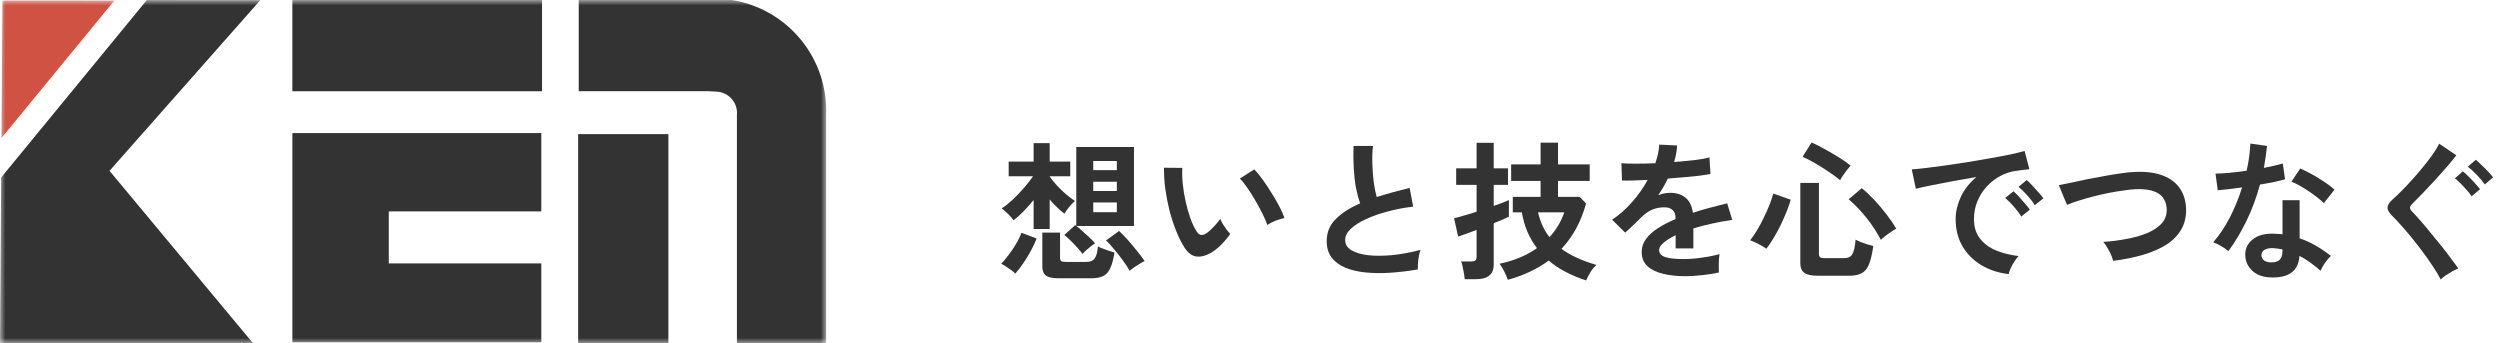
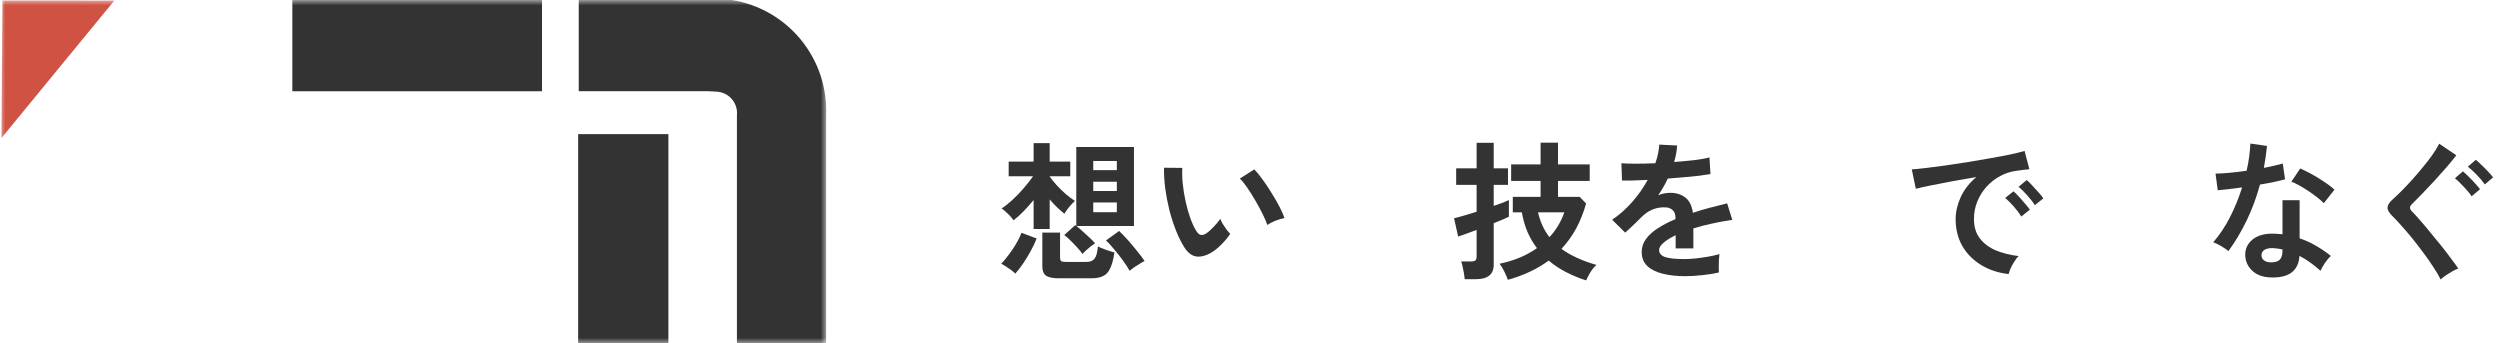
<svg xmlns="http://www.w3.org/2000/svg" width="233" height="32" viewBox="0 0 233 32" fill="none">
  <path d="M100.897 23.669C100.775 23.501 100.612 23.305 100.407 23.081C100.201 22.848 99.987 22.624 99.763 22.409C99.548 22.195 99.357 22.027 99.189 21.905L100.211 20.981C100.248 21.019 100.281 21.047 100.309 21.065V13.701H105.685V21.065H100.323C100.481 21.187 100.668 21.345 100.883 21.541C101.107 21.737 101.326 21.938 101.541 22.143C101.755 22.339 101.928 22.517 102.059 22.675C101.956 22.741 101.825 22.834 101.667 22.955C101.517 23.077 101.368 23.203 101.219 23.333C101.079 23.464 100.971 23.576 100.897 23.669ZM96.333 21.345V18.643C96.025 19.017 95.707 19.371 95.381 19.707C95.054 20.043 94.746 20.319 94.457 20.533C94.391 20.421 94.289 20.291 94.149 20.141C94.009 19.992 93.864 19.852 93.715 19.721C93.575 19.581 93.453 19.483 93.351 19.427C93.659 19.231 93.995 18.965 94.359 18.629C94.723 18.293 95.073 17.929 95.409 17.537C95.754 17.145 96.043 16.777 96.277 16.431H94.009V15.059H96.333V13.337H97.831V15.059H99.749V16.431H97.831V16.459C98.017 16.721 98.241 16.996 98.503 17.285C98.773 17.575 99.053 17.845 99.343 18.097C99.641 18.349 99.921 18.559 100.183 18.727C100.024 18.867 99.842 19.059 99.637 19.301C99.441 19.544 99.296 19.749 99.203 19.917C98.755 19.572 98.297 19.129 97.831 18.587V21.345H96.333ZM98.671 25.937C98.111 25.937 97.714 25.853 97.481 25.685C97.257 25.517 97.145 25.233 97.145 24.831V21.681H98.797V24.033C98.797 24.164 98.829 24.262 98.895 24.327C98.96 24.383 99.095 24.411 99.301 24.411H101.261C101.597 24.411 101.844 24.313 102.003 24.117C102.171 23.912 102.278 23.529 102.325 22.969C102.502 23.063 102.749 23.165 103.067 23.277C103.384 23.389 103.65 23.473 103.865 23.529C103.771 24.164 103.641 24.654 103.473 24.999C103.314 25.354 103.095 25.597 102.815 25.727C102.535 25.867 102.161 25.937 101.695 25.937H98.671ZM105.279 25.237C105.129 24.957 104.924 24.64 104.663 24.285C104.401 23.921 104.126 23.571 103.837 23.235C103.557 22.89 103.305 22.615 103.081 22.409L104.299 21.527C104.532 21.742 104.803 22.022 105.111 22.367C105.419 22.713 105.713 23.063 105.993 23.417C106.282 23.772 106.511 24.075 106.679 24.327C106.557 24.383 106.408 24.467 106.231 24.579C106.053 24.682 105.876 24.794 105.699 24.915C105.531 25.037 105.391 25.144 105.279 25.237ZM94.625 25.503C94.55 25.419 94.429 25.312 94.261 25.181C94.093 25.06 93.92 24.943 93.743 24.831C93.575 24.719 93.43 24.635 93.309 24.579C93.458 24.439 93.621 24.253 93.799 24.019C93.985 23.786 94.172 23.534 94.359 23.263C94.545 22.983 94.713 22.708 94.863 22.437C95.012 22.157 95.124 21.91 95.199 21.695L96.613 22.227C96.482 22.582 96.305 22.96 96.081 23.361C95.866 23.763 95.628 24.155 95.367 24.537C95.115 24.911 94.867 25.233 94.625 25.503ZM101.891 19.777H104.089V18.867H101.891V19.777ZM101.891 17.803H104.089V16.935H101.891V17.803ZM101.891 15.857H104.089V15.003H101.891V15.857Z" fill="#333333" />
  <path d="M112.825 23.585C112.358 23.847 111.919 23.954 111.509 23.907C111.098 23.851 110.734 23.585 110.417 23.109C110.127 22.661 109.861 22.134 109.619 21.527C109.376 20.921 109.166 20.277 108.989 19.595C108.821 18.914 108.69 18.233 108.597 17.551C108.513 16.87 108.475 16.231 108.485 15.633L110.193 15.647C110.165 16.105 110.179 16.604 110.235 17.145C110.291 17.687 110.379 18.233 110.501 18.783C110.622 19.334 110.767 19.847 110.935 20.323C111.103 20.79 111.285 21.182 111.481 21.499C111.611 21.723 111.751 21.854 111.901 21.891C112.059 21.919 112.227 21.877 112.405 21.765C112.629 21.616 112.862 21.411 113.105 21.149C113.357 20.888 113.567 20.636 113.735 20.393C113.781 20.533 113.856 20.692 113.959 20.869C114.071 21.047 114.187 21.219 114.309 21.387C114.439 21.555 114.556 21.691 114.659 21.793C114.407 22.167 114.117 22.512 113.791 22.829C113.473 23.147 113.151 23.399 112.825 23.585ZM118.117 20.967C118.023 20.697 117.879 20.361 117.683 19.959C117.487 19.558 117.263 19.143 117.011 18.713C116.759 18.275 116.507 17.873 116.255 17.509C116.003 17.136 115.769 16.847 115.555 16.641L116.899 15.787C117.132 16.021 117.389 16.333 117.669 16.725C117.958 17.117 118.238 17.537 118.509 17.985C118.789 18.424 119.036 18.853 119.251 19.273C119.465 19.684 119.619 20.034 119.713 20.323C119.423 20.379 119.129 20.468 118.831 20.589C118.541 20.711 118.303 20.837 118.117 20.967Z" fill="#333333" />
-   <path d="M132.145 25.111C131.267 25.261 130.413 25.363 129.583 25.419C128.752 25.475 127.977 25.466 127.259 25.391C126.54 25.317 125.91 25.167 125.369 24.943C124.827 24.71 124.403 24.393 124.095 23.991C123.796 23.581 123.647 23.072 123.647 22.465C123.647 21.663 123.927 20.981 124.487 20.421C125.056 19.852 125.817 19.362 126.769 18.951C126.619 18.55 126.489 18.069 126.377 17.509C126.274 16.94 126.204 16.324 126.167 15.661C126.129 14.989 126.125 14.303 126.153 13.603H127.959C127.903 14.117 127.884 14.672 127.903 15.269C127.921 15.857 127.963 16.422 128.029 16.963C128.103 17.505 128.197 17.971 128.309 18.363C128.775 18.214 129.265 18.069 129.779 17.929C130.301 17.789 130.833 17.649 131.375 17.509L131.711 19.259C130.889 19.353 130.101 19.502 129.345 19.707C128.589 19.903 127.912 20.141 127.315 20.421C126.717 20.692 126.241 20.995 125.887 21.331C125.541 21.658 125.369 22.003 125.369 22.367C125.369 22.759 125.555 23.072 125.929 23.305C126.302 23.539 126.815 23.697 127.469 23.781C128.122 23.856 128.869 23.856 129.709 23.781C130.558 23.697 131.454 23.534 132.397 23.291C132.303 23.525 132.233 23.823 132.187 24.187C132.149 24.551 132.135 24.859 132.145 25.111Z" fill="#333333" />
  <path d="M147.825 26.133C147.181 25.928 146.56 25.671 145.963 25.363C145.375 25.065 144.833 24.705 144.339 24.285C143.807 24.677 143.223 25.023 142.589 25.321C141.963 25.62 141.277 25.872 140.531 26.077C140.456 25.853 140.349 25.601 140.209 25.321C140.069 25.041 139.919 24.794 139.761 24.579C141.114 24.299 142.276 23.814 143.247 23.123C142.901 22.675 142.607 22.176 142.365 21.625C142.131 21.075 141.954 20.463 141.833 19.791H140.993V18.349H143.583V16.865H140.839V15.325H143.583V13.295H145.207V15.325H148.161V16.865H145.207V18.349H147.223L147.825 18.965C147.591 19.805 147.283 20.58 146.901 21.289C146.518 21.989 146.061 22.624 145.529 23.193C146.35 23.8 147.437 24.299 148.791 24.691C148.557 24.897 148.357 25.144 148.189 25.433C148.021 25.732 147.899 25.965 147.825 26.133ZM136.513 26.021C136.503 25.881 136.48 25.704 136.443 25.489C136.405 25.275 136.363 25.065 136.317 24.859C136.279 24.645 136.233 24.481 136.177 24.369H137.101C137.287 24.369 137.418 24.341 137.493 24.285C137.577 24.22 137.619 24.099 137.619 23.921V21.429C137.227 21.579 136.872 21.709 136.555 21.821C136.247 21.933 136.027 22.008 135.897 22.045L135.519 20.337C135.743 20.291 136.041 20.211 136.415 20.099C136.788 19.987 137.189 19.866 137.619 19.735V17.229H135.715V15.689H137.619V13.309H139.215V15.689H140.545V17.229H139.215V19.189C139.541 19.077 139.831 18.975 140.083 18.881C140.335 18.779 140.517 18.699 140.629 18.643V20.197C140.526 20.253 140.344 20.337 140.083 20.449C139.831 20.552 139.541 20.669 139.215 20.799V24.635C139.215 25.121 139.075 25.471 138.795 25.685C138.524 25.909 138.109 26.021 137.549 26.021H136.513ZM144.409 22.101C145.025 21.439 145.487 20.669 145.795 19.791H143.345C143.55 20.687 143.905 21.457 144.409 22.101Z" fill="#333333" />
  <path d="M157.065 25.741C156.299 25.741 155.609 25.667 154.993 25.517C154.377 25.368 153.891 25.13 153.537 24.803C153.182 24.467 153.005 24.029 153.005 23.487C153.005 23.039 153.14 22.633 153.411 22.269C153.681 21.896 154.055 21.56 154.531 21.261C155.007 20.953 155.548 20.673 156.155 20.421V20.309C156.155 19.983 156.071 19.745 155.903 19.595C155.744 19.437 155.539 19.348 155.287 19.329C154.857 19.301 154.447 19.362 154.055 19.511C153.663 19.661 153.275 19.931 152.893 20.323C152.781 20.435 152.636 20.58 152.459 20.757C152.281 20.925 152.104 21.093 151.927 21.261C151.749 21.429 151.595 21.569 151.465 21.681L150.247 20.477C150.9 20.048 151.516 19.507 152.095 18.853C152.673 18.2 153.163 17.505 153.565 16.767C153.042 16.786 152.566 16.805 152.137 16.823C151.707 16.833 151.385 16.833 151.171 16.823L151.115 15.213C151.432 15.241 151.871 15.255 152.431 15.255C153 15.255 153.616 15.241 154.279 15.213C154.493 14.597 154.615 14.019 154.643 13.477L156.309 13.561C156.281 14.056 156.187 14.569 156.029 15.101C156.719 15.045 157.359 14.985 157.947 14.919C158.544 14.845 159.001 14.761 159.319 14.667L159.417 16.221C159.155 16.268 158.815 16.319 158.395 16.375C157.975 16.422 157.508 16.469 156.995 16.515C156.491 16.562 155.973 16.604 155.441 16.641C155.319 16.903 155.179 17.169 155.021 17.439C154.871 17.701 154.713 17.953 154.545 18.195C154.918 18.046 155.296 17.971 155.679 17.971C156.229 17.971 156.691 18.116 157.065 18.405C157.447 18.695 157.685 19.171 157.779 19.833C158.301 19.656 158.833 19.497 159.375 19.357C159.925 19.208 160.457 19.073 160.971 18.951L161.447 20.491C160.793 20.585 160.159 20.701 159.543 20.841C158.927 20.972 158.353 21.121 157.821 21.289V23.151H156.169V21.919C155.702 22.143 155.329 22.377 155.049 22.619C154.769 22.853 154.629 23.077 154.629 23.291C154.629 23.609 154.82 23.833 155.203 23.963C155.585 24.085 156.169 24.145 156.953 24.145C157.27 24.145 157.625 24.127 158.017 24.089C158.418 24.043 158.815 23.987 159.207 23.921C159.608 23.847 159.958 23.767 160.257 23.683C160.238 23.805 160.219 23.982 160.201 24.215C160.191 24.439 160.187 24.663 160.187 24.887C160.187 25.111 160.191 25.279 160.201 25.391C159.743 25.503 159.23 25.587 158.661 25.643C158.091 25.709 157.559 25.741 157.065 25.741Z" fill="#333333" />
-   <path d="M169.413 25.699C168.815 25.699 168.395 25.606 168.153 25.419C167.91 25.242 167.789 24.939 167.789 24.509V17.047H169.525V23.655C169.525 23.805 169.562 23.912 169.637 23.977C169.711 24.033 169.856 24.061 170.071 24.061H171.849C172.231 24.061 172.493 23.94 172.633 23.697C172.782 23.455 172.885 23.002 172.941 22.339C173.071 22.405 173.235 22.479 173.431 22.563C173.627 22.638 173.827 22.708 174.033 22.773C174.247 22.839 174.434 22.89 174.593 22.927C174.481 23.693 174.341 24.276 174.173 24.677C174.005 25.069 173.776 25.335 173.487 25.475C173.197 25.625 172.81 25.699 172.325 25.699H169.413ZM164.625 23.179C164.438 23.049 164.195 22.904 163.897 22.745C163.598 22.587 163.337 22.47 163.113 22.395C163.309 22.153 163.519 21.849 163.743 21.485C163.967 21.112 164.177 20.72 164.373 20.309C164.578 19.889 164.76 19.483 164.919 19.091C165.077 18.69 165.194 18.34 165.269 18.041L166.893 18.615C166.799 18.961 166.669 19.339 166.501 19.749C166.333 20.16 166.146 20.58 165.941 21.009C165.735 21.429 165.516 21.831 165.283 22.213C165.059 22.587 164.839 22.909 164.625 23.179ZM175.293 22.353C174.929 21.644 174.481 20.958 173.949 20.295C173.417 19.633 172.866 19.059 172.297 18.573L173.515 17.537C173.879 17.827 174.266 18.191 174.677 18.629C175.087 19.068 175.475 19.525 175.839 20.001C176.203 20.477 176.501 20.916 176.735 21.317C176.604 21.373 176.441 21.471 176.245 21.611C176.049 21.742 175.862 21.877 175.685 22.017C175.507 22.157 175.377 22.269 175.293 22.353ZM171.499 16.795C171.181 16.525 170.813 16.254 170.393 15.983C169.982 15.703 169.567 15.442 169.147 15.199C168.727 14.957 168.344 14.761 167.999 14.611L168.839 13.281C169.212 13.44 169.627 13.65 170.085 13.911C170.551 14.163 170.999 14.425 171.429 14.695C171.858 14.966 172.208 15.213 172.479 15.437C172.376 15.549 172.255 15.694 172.115 15.871C171.984 16.039 171.863 16.207 171.751 16.375C171.639 16.543 171.555 16.683 171.499 16.795Z" fill="#333333" />
  <path d="M187.207 25.545C186.236 25.433 185.377 25.149 184.631 24.691C183.884 24.234 183.301 23.641 182.881 22.913C182.47 22.185 182.265 21.355 182.265 20.421C182.265 19.749 182.423 19.063 182.741 18.363C183.067 17.663 183.553 17.043 184.197 16.501C183.45 16.623 182.703 16.753 181.957 16.893C181.219 17.033 180.547 17.164 179.941 17.285C179.343 17.407 178.881 17.509 178.555 17.593L178.177 15.787C178.485 15.769 178.909 15.727 179.451 15.661C180.001 15.596 180.617 15.517 181.299 15.423C181.989 15.321 182.699 15.213 183.427 15.101C184.164 14.98 184.873 14.859 185.555 14.737C186.245 14.616 186.861 14.499 187.403 14.387C187.953 14.266 188.383 14.159 188.691 14.065L189.139 15.773C188.989 15.783 188.807 15.801 188.593 15.829C188.387 15.857 188.154 15.89 187.893 15.927C187.379 15.993 186.889 16.151 186.423 16.403C185.956 16.655 185.536 16.982 185.163 17.383C184.799 17.785 184.509 18.242 184.295 18.755C184.08 19.269 183.973 19.824 183.973 20.421C183.973 21.14 184.155 21.737 184.519 22.213C184.883 22.689 185.377 23.063 186.003 23.333C186.637 23.595 187.347 23.772 188.131 23.865C187.991 24.005 187.855 24.183 187.725 24.397C187.594 24.603 187.482 24.808 187.389 25.013C187.295 25.228 187.235 25.405 187.207 25.545ZM189.643 19.119C189.465 18.83 189.227 18.522 188.929 18.195C188.639 17.869 188.373 17.607 188.131 17.411L188.887 16.781C189.027 16.893 189.195 17.057 189.391 17.271C189.596 17.486 189.797 17.705 189.993 17.929C190.189 18.144 190.338 18.331 190.441 18.489L189.643 19.119ZM188.383 20.183C188.205 19.885 187.972 19.572 187.683 19.245C187.393 18.919 187.127 18.653 186.885 18.447L187.655 17.831C187.795 17.943 187.963 18.107 188.159 18.321C188.355 18.536 188.546 18.755 188.733 18.979C188.929 19.203 189.078 19.39 189.181 19.539L188.383 20.183Z" fill="#333333" />
-   <path d="M196.937 24.313C196.909 24.145 196.843 23.949 196.741 23.725C196.638 23.501 196.521 23.282 196.391 23.067C196.269 22.853 196.148 22.68 196.027 22.549C197.249 22.456 198.304 22.288 199.191 22.045C200.087 21.793 200.773 21.457 201.249 21.037C201.734 20.617 201.963 20.099 201.935 19.483C201.879 18.167 200.908 17.551 199.023 17.635C198.733 17.645 198.379 17.682 197.959 17.747C197.539 17.803 197.081 17.878 196.587 17.971C196.101 18.065 195.611 18.177 195.117 18.307C194.631 18.429 194.174 18.559 193.745 18.699C193.315 18.83 192.951 18.961 192.653 19.091C192.653 19.082 192.611 18.989 192.527 18.811C192.452 18.625 192.363 18.415 192.261 18.181C192.167 17.939 192.083 17.729 192.009 17.551C191.934 17.365 191.892 17.267 191.883 17.257C192.172 17.201 192.545 17.127 193.003 17.033C193.46 16.931 193.959 16.823 194.501 16.711C195.051 16.599 195.602 16.497 196.153 16.403C196.703 16.301 197.221 16.217 197.707 16.151C198.201 16.077 198.621 16.035 198.967 16.025C200.04 15.979 200.922 16.095 201.613 16.375C202.303 16.646 202.821 17.043 203.167 17.565C203.521 18.088 203.713 18.704 203.741 19.413C203.769 20.169 203.619 20.827 203.293 21.387C202.975 21.938 202.513 22.409 201.907 22.801C201.3 23.184 200.572 23.501 199.723 23.753C198.883 23.996 197.954 24.183 196.937 24.313Z" fill="#333333" />
-   <path d="M211.553 25.853C210.834 25.816 210.269 25.592 209.859 25.181C209.448 24.771 209.247 24.271 209.257 23.683C209.266 23.133 209.504 22.671 209.971 22.297C210.447 21.924 211.109 21.751 211.959 21.779C212.089 21.789 212.22 21.798 212.351 21.807C212.481 21.807 212.607 21.817 212.729 21.835V18.657H214.325V22.213C214.857 22.391 215.361 22.619 215.837 22.899C216.322 23.179 216.789 23.497 217.237 23.851C217.069 24.001 216.887 24.215 216.691 24.495C216.504 24.775 216.364 25.023 216.271 25.237C215.972 24.967 215.659 24.715 215.333 24.481C215.006 24.239 214.665 24.029 214.311 23.851C214.217 25.27 213.298 25.937 211.553 25.853ZM207.689 23.403C207.539 23.273 207.325 23.123 207.045 22.955C206.765 22.787 206.508 22.661 206.275 22.577C206.853 21.915 207.371 21.14 207.829 20.253C208.286 19.357 208.664 18.429 208.963 17.467C208.496 17.533 208.062 17.589 207.661 17.635C207.259 17.682 206.937 17.715 206.695 17.733L206.485 16.179C206.811 16.179 207.231 16.156 207.745 16.109C208.267 16.063 208.813 15.997 209.383 15.913C209.485 15.475 209.565 15.045 209.621 14.625C209.677 14.196 209.714 13.781 209.733 13.379L211.287 13.603C211.212 14.303 211.114 14.985 210.993 15.647C211.319 15.582 211.632 15.517 211.931 15.451C212.239 15.377 212.514 15.307 212.757 15.241L212.967 16.711C212.677 16.795 212.327 16.879 211.917 16.963C211.515 17.047 211.086 17.127 210.629 17.201C210.311 18.377 209.901 19.488 209.397 20.533C208.893 21.579 208.323 22.535 207.689 23.403ZM216.579 18.937C216.429 18.779 216.229 18.601 215.977 18.405C215.725 18.209 215.454 18.013 215.165 17.817C214.875 17.621 214.586 17.444 214.297 17.285C214.017 17.127 213.769 17.01 213.555 16.935L214.381 15.703C214.605 15.797 214.866 15.923 215.165 16.081C215.463 16.231 215.767 16.403 216.075 16.599C216.383 16.786 216.667 16.973 216.929 17.159C217.19 17.346 217.405 17.519 217.573 17.677L216.579 18.937ZM211.679 24.453C212.033 24.453 212.295 24.374 212.463 24.215C212.64 24.047 212.729 23.758 212.729 23.347V23.249C212.439 23.184 212.141 23.142 211.833 23.123C211.515 23.114 211.259 23.165 211.063 23.277C210.876 23.389 210.778 23.548 210.769 23.753C210.759 23.959 210.834 24.127 210.993 24.257C211.151 24.388 211.38 24.453 211.679 24.453Z" fill="#333333" />
+   <path d="M211.553 25.853C210.834 25.816 210.269 25.592 209.859 25.181C209.448 24.771 209.247 24.271 209.257 23.683C209.266 23.133 209.504 22.671 209.971 22.297C210.447 21.924 211.109 21.751 211.959 21.779C212.481 21.807 212.607 21.817 212.729 21.835V18.657H214.325V22.213C214.857 22.391 215.361 22.619 215.837 22.899C216.322 23.179 216.789 23.497 217.237 23.851C217.069 24.001 216.887 24.215 216.691 24.495C216.504 24.775 216.364 25.023 216.271 25.237C215.972 24.967 215.659 24.715 215.333 24.481C215.006 24.239 214.665 24.029 214.311 23.851C214.217 25.27 213.298 25.937 211.553 25.853ZM207.689 23.403C207.539 23.273 207.325 23.123 207.045 22.955C206.765 22.787 206.508 22.661 206.275 22.577C206.853 21.915 207.371 21.14 207.829 20.253C208.286 19.357 208.664 18.429 208.963 17.467C208.496 17.533 208.062 17.589 207.661 17.635C207.259 17.682 206.937 17.715 206.695 17.733L206.485 16.179C206.811 16.179 207.231 16.156 207.745 16.109C208.267 16.063 208.813 15.997 209.383 15.913C209.485 15.475 209.565 15.045 209.621 14.625C209.677 14.196 209.714 13.781 209.733 13.379L211.287 13.603C211.212 14.303 211.114 14.985 210.993 15.647C211.319 15.582 211.632 15.517 211.931 15.451C212.239 15.377 212.514 15.307 212.757 15.241L212.967 16.711C212.677 16.795 212.327 16.879 211.917 16.963C211.515 17.047 211.086 17.127 210.629 17.201C210.311 18.377 209.901 19.488 209.397 20.533C208.893 21.579 208.323 22.535 207.689 23.403ZM216.579 18.937C216.429 18.779 216.229 18.601 215.977 18.405C215.725 18.209 215.454 18.013 215.165 17.817C214.875 17.621 214.586 17.444 214.297 17.285C214.017 17.127 213.769 17.01 213.555 16.935L214.381 15.703C214.605 15.797 214.866 15.923 215.165 16.081C215.463 16.231 215.767 16.403 216.075 16.599C216.383 16.786 216.667 16.973 216.929 17.159C217.19 17.346 217.405 17.519 217.573 17.677L216.579 18.937ZM211.679 24.453C212.033 24.453 212.295 24.374 212.463 24.215C212.64 24.047 212.729 23.758 212.729 23.347V23.249C212.439 23.184 212.141 23.142 211.833 23.123C211.515 23.114 211.259 23.165 211.063 23.277C210.876 23.389 210.778 23.548 210.769 23.753C210.759 23.959 210.834 24.127 210.993 24.257C211.151 24.388 211.38 24.453 211.679 24.453Z" fill="#333333" />
  <path d="M227.471 26.049C227.303 25.704 227.074 25.317 226.785 24.887C226.505 24.449 226.192 24.001 225.847 23.543C225.501 23.077 225.151 22.624 224.797 22.185C224.442 21.747 224.106 21.355 223.789 21.009C223.481 20.655 223.219 20.375 223.005 20.169C222.678 19.861 222.515 19.591 222.515 19.357C222.524 19.115 222.678 18.863 222.977 18.601C223.21 18.396 223.485 18.135 223.803 17.817C224.12 17.5 224.451 17.15 224.797 16.767C225.142 16.385 225.478 15.993 225.805 15.591C226.141 15.19 226.439 14.803 226.701 14.429C226.971 14.047 227.181 13.701 227.331 13.393L228.927 14.471C228.721 14.751 228.441 15.097 228.087 15.507C227.732 15.918 227.349 16.347 226.939 16.795C226.528 17.234 226.131 17.654 225.749 18.055C225.375 18.447 225.053 18.774 224.783 19.035C224.549 19.25 224.559 19.479 224.811 19.721C225.016 19.927 225.268 20.202 225.567 20.547C225.865 20.883 226.183 21.261 226.519 21.681C226.864 22.092 227.205 22.507 227.541 22.927C227.877 23.347 228.18 23.744 228.451 24.117C228.731 24.481 228.95 24.785 229.109 25.027C228.95 25.083 228.763 25.172 228.549 25.293C228.334 25.415 228.129 25.541 227.933 25.671C227.737 25.811 227.583 25.937 227.471 26.049ZM230.355 18.293C230.168 18.013 229.921 17.715 229.613 17.397C229.314 17.071 229.043 16.809 228.801 16.613L229.543 15.969C229.683 16.081 229.855 16.24 230.061 16.445C230.275 16.651 230.481 16.865 230.677 17.089C230.873 17.304 231.027 17.486 231.139 17.635L230.355 18.293ZM231.587 17.187C231.391 16.907 231.139 16.609 230.831 16.291C230.523 15.974 230.247 15.722 230.005 15.535L230.747 14.891C230.887 15.003 231.059 15.162 231.265 15.367C231.479 15.563 231.685 15.769 231.881 15.983C232.086 16.198 232.245 16.38 232.357 16.529L231.587 17.187Z" fill="#333333" />
  <mask id="mask0_8944_7538" style="mask-type:luminance" maskUnits="userSpaceOnUse" x="0" y="0" width="77" height="32">
    <path d="M77 0H0V32H77V0Z" fill="white" />
  </mask>
  <g mask="url(#mask0_8944_7538)">
    <path d="M53.938 0V8.5H65.996L66.829 8.544C67.097 8.562 67.359 8.635 67.599 8.757C67.838 8.879 68.051 9.048 68.224 9.254C68.397 9.46 68.527 9.699 68.605 9.957C68.683 10.214 68.709 10.485 68.68 10.752V32H76.993V10.8C77.112 8.235 76.282 5.715 74.661 3.723C73.04 1.731 70.742 0.406 68.207 0L53.938 0Z" fill="#333333" />
    <path d="M62.295 12.5H53.883V31.999H62.295V12.5Z" fill="#333333" />
    <path fill-rule="evenodd" clip-rule="evenodd" d="M0.137 12.862L10.659 0.048L0.227 0.043L0.137 12.862Z" fill="#D05243" />
-     <path d="M13.682 0.008L0.109 16.541L0 32.003H23.593L10.207 15.921L24.263 0.013L13.682 0.008Z" fill="#333333" />
-     <path d="M50.45 24.549H36.235V19.702H50.45V12.402H27.25V31.902H50.45V24.549Z" fill="#333333" />
    <path d="M50.517 0H27.246V8.505H50.517V0Z" fill="#333333" />
  </g>
</svg>